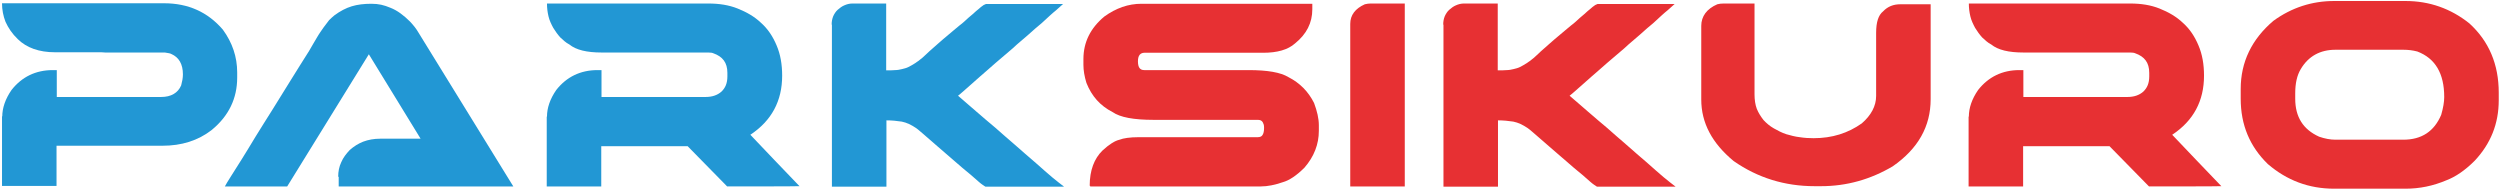
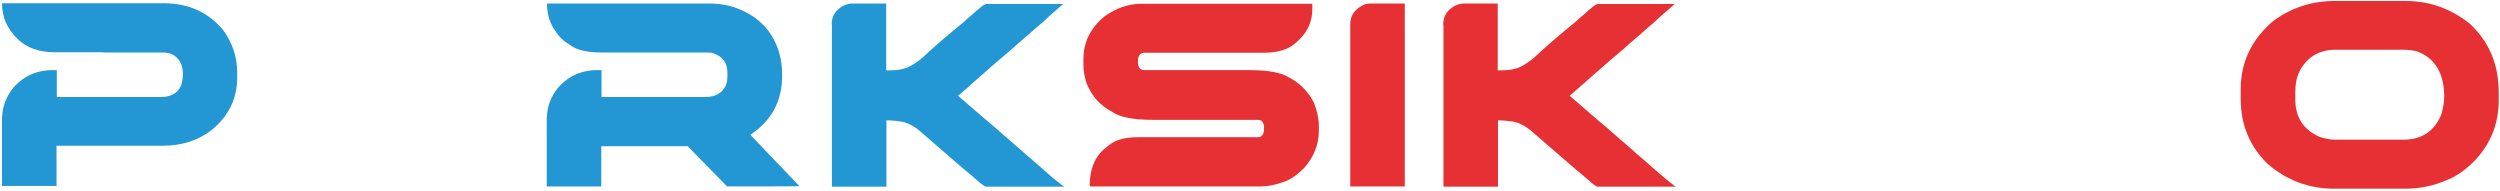
<svg xmlns="http://www.w3.org/2000/svg" width="995px" height="76px" viewBox="0 0 995 76" version="1.1">
  <title>logo park sikuro VETTORIALE2</title>
  <desc>Created with Sketch.</desc>
  <g id="Page-1" stroke="none" stroke-width="1" fill="none" fill-rule="evenodd">
    <g id="logo-park-sikuro-VETTORIALE2" fill-rule="nonzero">
      <path d="M0.9,46.4 C0.9,43 2.1,39.4 4.6,35.8 C8.7,30.6 14.2,27.9 21,27.9 L22.6,27.9 L22.6,38.6 L64.1,38.6 C68.1,38.6 70.8,37 72.1,34 C72.5,32.5 72.8,31.1 72.8,29.6 C72.8,25.5 71.2,22.8 68.2,21.5 C67.9,21.3 67.1,21.1 65.6,20.9 L41.9,20.9 C41,20.8 40,20.8 38.9,20.8 L21.9,20.8 C15.5,20.8 10.6,19 7.1,15.6 C4.8,13.4 3.3,11.1 2.2,8.7 C1.3,6.4 0.8,3.9 0.8,1.3 L65.3,1.3 C74.9,1.3 82.7,4.8 88.7,11.8 C92.5,17 94.4,22.7 94.4,28.8 L94.4,30.9 C94.4,39.1 91.1,46.1 84.3,51.7 C78.8,56 72.2,58 64.7,58 L22.5,58 L22.5,74 L0.8,74 L0.8,46.2 L0.9,46.4 Z" id="Path" fill="#2297D4" />
-       <path d="M134.6,70.3 C134.6,68.2 135,66.3 135.8,64.6 C136.6,62.7 137.8,61.2 139.2,59.7 C140.8,58.3 142.5,57.2 144.5,56.4 C146.6,55.6 148.9,55.2 151.3,55.2 L167.4,55.2 L146.8,21.6 L114.3,74.2 L89.5,74.2 C89.9,73.4 90.7,72.1 91.9,70.2 C93,68.4 94.5,66.1 96.2,63.4 C97.9,60.7 99.7,57.7 101.7,54.4 C103.8,51.1 106,47.4 108.4,43.7 C110.7,40 113.1,36.1 115.6,32.1 C118.1,28.1 120.5,24.2 123,20.3 C124.1,18.3 125.2,16.6 126.1,15 C127,13.4 128,12.1 128.8,10.9 C129.6,9.8 130.4,8.8 131,8 C131.7,7.3 132.5,6.6 133.1,6.1 C135.4,4.4 137.7,3.2 140,2.5 C142.3,1.8 144.9,1.5 147.8,1.5 C150.7,1.5 152.8,2 155.4,3.1 C158,4.1 160.6,6 163.2,8.6 C164.7,10.2 165.6,11.4 166.2,12.4 L204.3,74.2 L134.8,74.2 L134.8,70.4 L134.6,70.3 Z" id="Path" fill="#2297D4" />
      <path d="M217.7,46.4 C217.7,43 218.9,39.4 221.4,35.8 C225.5,30.6 231,27.9 237.8,27.9 L239.4,27.9 L239.4,38.6 L280.8,38.6 C283.4,38.6 285.5,37.9 287.1,36.5 C288.7,35 289.5,33.1 289.5,30.4 L289.5,29 C289.5,24.9 287.6,22.5 283.9,21.2 C283.5,21 282.8,20.9 281.8,20.9 L239.4,20.9 C233.6,20.9 229.3,19.9 226.6,17.7 C225.2,17 224.1,15.9 223,14.9 C222,13.8 221,12.4 220.2,11.1 C219.4,9.6 218.7,8.2 218.3,6.5 C217.9,4.8 217.7,3.2 217.7,1.4 L282,1.4 C286.2,1.4 290.1,2 293.6,3.4 C297.1,4.8 300.3,6.6 302.9,9.1 C305.6,11.5 307.6,14.5 309.1,18.1 C310.6,21.6 311.3,25.6 311.3,30.1 C311.3,40.2 307.1,48 298.7,53.6 L298.6,53.6 C298.6,53.7 318.2,74.1 318.2,74.1 L318.2,74.1 C318.2,74.2 289.4,74.2 289.4,74.2 L273.7,58.2 L239.3,58.2 L239.3,74.2 L217.6,74.2 L217.6,46.4 L217.7,46.4 Z" id="Path" fill="#2297D4" />
      <path d="M331,9.7 C331,8.6 331.2,7.5 331.6,6.5 C332,5.6 332.6,4.6 333.4,3.9 C334.2,3.2 335.1,2.5 336.1,2.1 C337,1.7 338.1,1.4 339.2,1.4 L352.7,1.4 L352.7,28 C354.2,28 355.3,28 356.3,27.9 C357.2,27.9 358.2,27.7 359,27.5 C359.8,27.3 360.7,27.1 361.5,26.7 C362.3,26.3 363.2,25.8 364.3,25.1 C364.6,24.9 364.8,24.7 365,24.6 C365.1,24.5 365.3,24.4 365.6,24.2 C365.9,23.9 366.4,23.6 367.1,23 C367.7,22.5 368.7,21.5 369.9,20.4 C370.8,19.6 372,18.5 373.3,17.4 C374.7,16.2 376,15 377.5,13.8 C379,12.6 380.4,11.3 381.8,10.2 C383.3,9.1 384.4,8 385.4,7.1 C386.8,6 387.7,5.1 388.5,4.4 C389.2,3.8 389.9,3.3 390.4,2.8 C390.8,2.5 391.2,2.2 391.5,2 C391.8,1.9 392.1,1.7 392.4,1.6 L423.1,1.6 C422.5,2.1 421.5,3 420.3,4.1 C418.9,5.2 417.1,6.9 414.6,9.2 C413.1,10.4 411.4,11.9 409.4,13.7 C407.4,15.5 405.2,17.2 403.1,19.2 C400.9,21.1 398.6,23 396.3,25 C394.1,27 391.9,28.8 390,30.5 C388,32.3 386.3,33.8 384.8,35.1 C383.2,36.5 382.1,37.5 381.3,38.1 C383.8,40.3 386.3,42.4 388.7,44.5 C391.1,46.6 393.6,48.7 396.1,50.8 C398.6,53 401.2,55.3 403.9,57.6 C406.6,60 409.4,62.4 412.3,64.9 C414.8,67.1 416.9,69 418.7,70.5 C420.6,72 422.1,73.3 423.5,74.3 L392.2,74.3 C391.6,73.9 390.6,73.3 389.6,72.4 C388.7,71.6 387.5,70.6 386.4,69.6 C386.3,69.6 381.9,65.9 373.3,58.4 C370.8,56.2 368.7,54.4 367.2,53.1 C365.6,51.7 364.7,51 364.5,50.9 C362.7,49.7 360.9,48.8 358.9,48.4 C356.9,48.1 354.9,47.9 352.8,47.9 L352.8,74.3 L331.1,74.3 L331.1,9.9 L331,9.7 Z" id="Path" fill="#2297D4" />
      <path d="M433.7,73.9 C433.7,67.8 435.5,63.1 438.8,59.9 C441.5,57.4 443.8,56 445.6,55.6 C447.1,55 449.7,54.6 453.2,54.6 L500.6,54.6 C501.5,54.6 502.2,54.3 502.5,53.7 C502.9,53.1 503.1,52.2 503.1,50.9 C503.1,49.6 502.9,49.4 502.6,48.7 C502.2,48 501.6,47.7 500.6,47.7 L459.1,47.7 C451.2,47.7 445.8,46.7 442.8,44.6 C437.9,42.1 434.5,38.3 432.4,33 C431.6,30.4 431.2,28 431.2,25.8 L431.2,23.5 C431.2,16.8 434,11.2 439.5,6.6 C444.2,3.2 449.1,1.5 454.3,1.5 L522.3,1.5 L522.3,3.7 C522.3,9.1 520,13.6 515.4,17.3 C512.6,19.8 508.3,21 502.8,21 L455.4,21 C454.7,21 454,21.3 453.6,21.8 C453.1,22.4 452.9,23.3 452.9,24.4 C452.9,26.8 453.7,27.9 455.4,27.9 L497,27.9 C504.4,27.9 509.7,28.8 512.8,30.7 C517.3,33 520.7,36.4 523,41 C524.2,44.2 524.9,47.2 524.9,49.8 L524.9,52.1 C524.9,57.4 523,62.3 519.2,66.7 C516,69.9 513.1,71.8 510.6,72.5 C507.4,73.6 504.5,74.2 501.8,74.2 L433.9,74.2 L433.9,74 L433.7,73.9 Z" id="Path" fill="#E73033" />
      <path d="M574.4,9.7 C574.4,8.6 574.6,7.5 575,6.5 C575.4,5.6 576,4.6 576.8,3.9 C577.6,3.2 578.5,2.5 579.5,2.1 C580.4,1.7 581.5,1.4 582.6,1.4 L596.1,1.4 L596.1,28 C597.6,28 598.7,28 599.7,27.9 C600.6,27.9 601.6,27.7 602.4,27.5 C603.2,27.3 604.1,27.1 604.9,26.7 C605.7,26.3 606.6,25.8 607.7,25.1 C608,24.9 608.2,24.7 608.4,24.6 C608.5,24.5 608.7,24.4 609,24.2 C609.3,23.9 609.8,23.6 610.5,23 C611.1,22.5 612.1,21.5 613.3,20.4 C614.2,19.6 615.4,18.5 616.7,17.4 C618.1,16.2 619.4,15 620.9,13.8 C622.4,12.6 623.8,11.3 625.2,10.2 C626.7,9.1 627.8,8 628.8,7.1 C630.2,6 631.1,5.1 631.9,4.4 C632.6,3.8 633.3,3.3 633.8,2.8 C634.2,2.5 634.6,2.2 634.9,2 C635.2,1.9 635.5,1.7 635.8,1.6 L666.5,1.6 C665.9,2.1 664.9,3 663.7,4.1 C662.3,5.2 660.5,6.9 658,9.2 C656.5,10.4 654.8,11.9 652.8,13.7 C650.8,15.5 648.6,17.2 646.5,19.2 C644.3,21.1 642,23 639.7,25 C637.5,27 635.3,28.8 633.4,30.5 C631.4,32.3 629.7,33.8 628.2,35.1 C626.6,36.5 625.5,37.5 624.7,38.1 C627.2,40.3 629.7,42.4 632.1,44.5 C634.5,46.6 637,48.7 639.5,50.8 C642,53 644.6,55.3 647.3,57.6 C650,60 652.8,62.4 655.7,64.9 C658.2,67.1 660.3,69 662.1,70.5 C664,72 665.5,73.3 666.9,74.3 L635.6,74.3 C635,73.9 634,73.3 633,72.4 C632.1,71.6 630.9,70.6 629.8,69.6 C629.7,69.6 625.3,65.9 616.7,58.4 C614.2,56.2 612.1,54.4 610.6,53.1 C609,51.7 608.1,51 607.9,50.9 C606.1,49.7 604.3,48.8 602.3,48.4 C600.3,48.1 598.3,47.9 596.2,47.9 L596.2,74.3 L574.5,74.3 L574.5,9.9 L574.4,9.7 Z M537.4,9.5 C537.4,6 539.4,3.4 543.2,1.7 C544,1.5 544.8,1.4 545.5,1.4 L559.1,1.4 L559.1,74.2 L537.4,74.2 L537.4,9.5 L537.4,9.5 Z" id="Shape" fill="#E73033" />
-       <path d="M783.6,46.4 C783.6,43 784.8,39.4 787.3,35.8 C791.4,30.6 796.9,27.9 803.7,27.9 L805.3,27.9 L805.3,38.6 L846.7,38.6 C849.3,38.6 851.4,37.9 853,36.5 C854.6,35 855.4,33.1 855.4,30.4 L855.4,29 C855.4,24.9 853.5,22.5 849.8,21.2 C849.4,21 848.7,20.9 847.7,20.9 L805.3,20.9 C799.5,20.9 795.2,19.9 792.5,17.7 C791.1,17 790,15.9 788.9,14.9 C787.9,13.8 786.9,12.4 786.1,11.1 C785.3,9.6 784.6,8.2 784.2,6.5 C783.8,4.8 783.6,3.2 783.6,1.4 L847.9,1.4 C852.1,1.4 856,2 859.5,3.4 C863,4.8 866.2,6.6 868.8,9.1 C871.5,11.5 873.5,14.5 875,18.1 C876.5,21.6 877.2,25.6 877.2,30.1 C877.2,40.2 873,48 864.6,53.6 L864.5,53.6 C864.5,53.7 884.1,74.1 884.1,74.1 L884.1,74.1 C884.1,74.2 855.3,74.2 855.3,74.2 L839.6,58.2 L805.2,58.2 L805.2,74.2 L783.5,74.2 L783.5,46.4 L783.6,46.4 Z M677.1,10.3 C677.1,6.5 679.3,3.5 683.5,1.7 C684.2,1.5 685.1,1.4 686,1.4 L698.3,1.4 L698.3,37.6 C698.3,39.7 698.6,41.7 699.2,43.3 C699.9,45 700.8,46.4 701.9,47.8 C703,49 704.4,50.2 706,51.1 C707.6,52 709.1,52.8 710.9,53.4 C712.7,53.9 714.4,54.4 716.3,54.6 C718.2,54.9 720,55 721.8,55 C729.2,55 735.5,53 741,49.1 C744.7,45.9 746.7,42.2 746.7,38.2 L746.7,13.1 C746.7,8.8 747.6,6 749.5,4.5 C751.3,2.6 753.6,1.7 756.3,1.7 L768.4,1.7 L768.4,39.5 C768.4,50.3 763.4,59.2 753.3,66.2 C744.5,71.4 735,74.1 724.8,74.1 L722.2,74.1 C710.4,74.1 699.6,70.8 690,64.1 C681.4,57 677.1,48.9 677.1,39.6 L677.1,10.3 L677.1,10.3 Z" id="Shape" fill="#E73033" />
      <path d="M956.5,55.6 C963.8,55.6 968.8,52.3 971.6,45.7 C972.4,42.9 972.8,40.6 972.8,38.6 C972.8,29.2 969.2,23.2 962.1,20.5 C960.2,20 958.4,19.8 956.5,19.8 L929.5,19.8 C923.4,19.8 918.7,22.4 915.7,27.5 C914.2,30 913.5,33.2 913.5,37.1 L913.5,39.3 C913.5,46.5 916.6,51.5 923,54.4 C925.3,55.2 927.5,55.6 929.5,55.6 L956.5,55.6 L956.5,55.6 Z M891.8,35.4 C891.8,24.7 896.2,15.6 904.8,8.3 C912.1,3 920.2,0.4 929,0.4 L957.4,0.4 C966.9,0.4 975.4,3.4 982.8,9.3 C990.6,16.4 994.5,25.6 994.5,36.9 L994.5,39.9 C994.5,49.2 991.3,57.2 984.9,64 C981,67.9 977.2,70.4 973.8,71.7 C968.4,74 963,75.1 957.4,75.1 L929,75.1 C918.9,75.1 910.2,71.8 902.6,65.3 C895.4,58.3 891.8,49.7 891.8,39.3 L891.8,35.2 L891.8,35.4 Z" id="Shape" fill="#E73033" />
    </g>
  </g>
</svg>